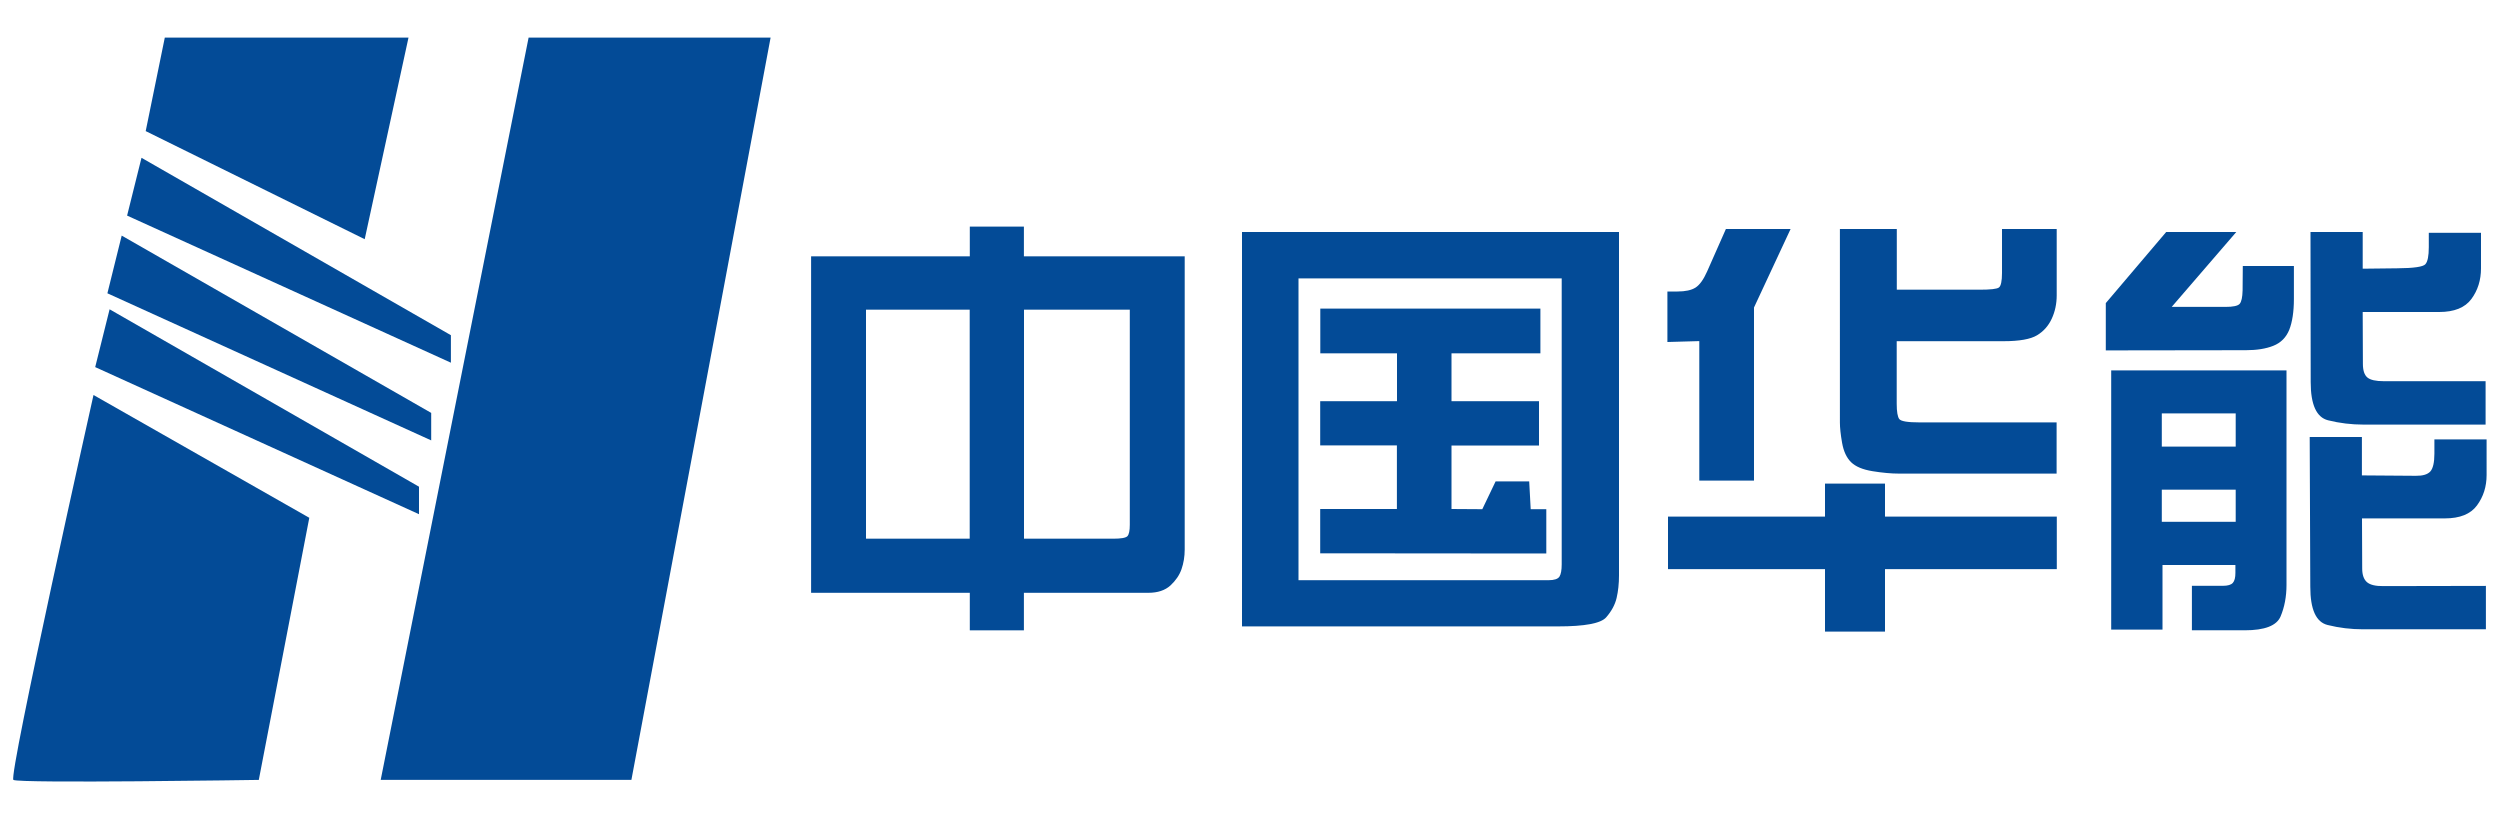
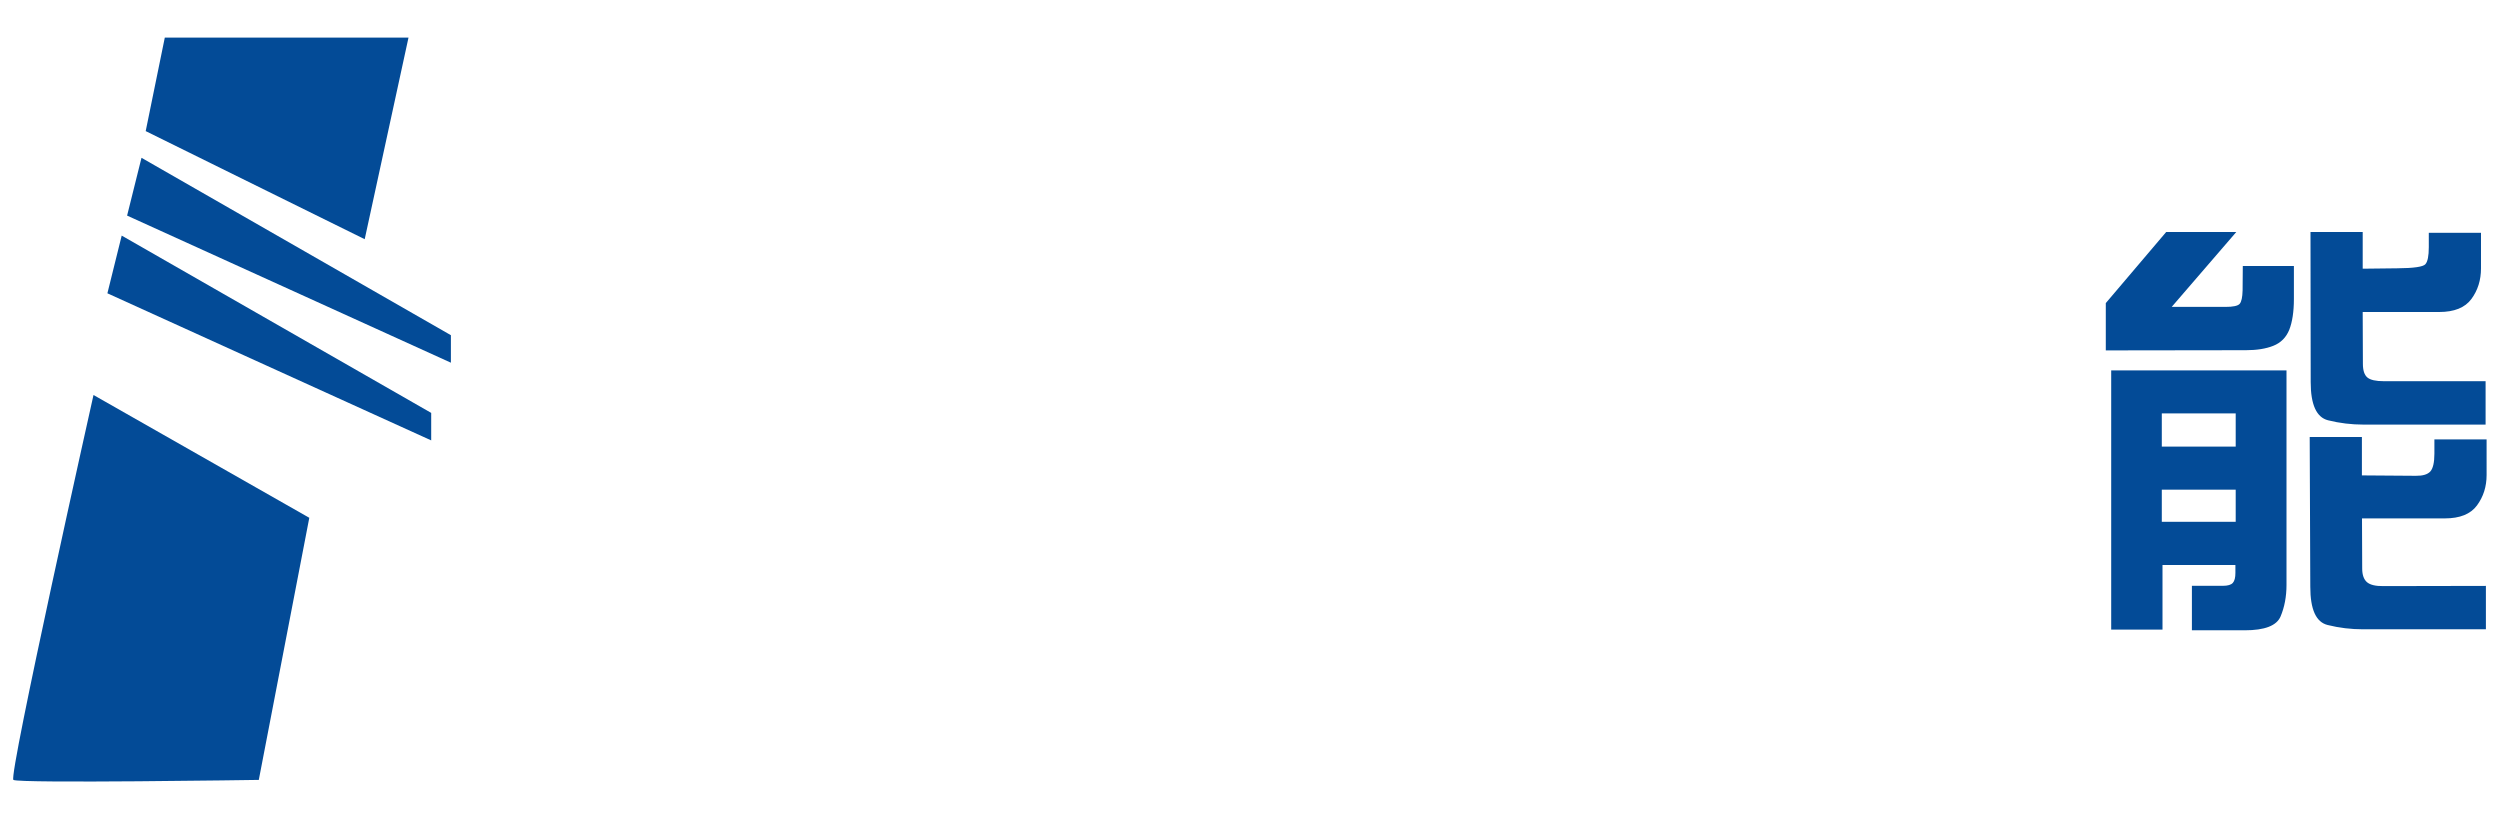
<svg xmlns="http://www.w3.org/2000/svg" version="1.1" id="Layer_1" x="0px" y="0px" viewBox="0 0 2500 816" style="enable-background:new 0 0 2500 816;" xml:space="preserve">
  <style type="text/css">
	.st0{fill:#034B97;}
</style>
  <g>
    <g>
-       <polygon class="st0" points="528.6,37.6 380.7,779.9 631.4,779.9 770.6,37.6   " />
      <polygon class="st0" points="408.5,37.6 164.8,37.6 145.7,131.1 364.7,239.2   " />
      <path class="st0" d="M13.4,779.9c5.2,3.7,245.4,0,245.4,0l50.5-262.1L93.5,395C93.5,395,8.2,776.3,13.4,779.9z" />
-       <polygon class="st0" points="419,486.7 109.6,309.3 95.2,367.1 419,514.2   " />
      <polygon class="st0" points="431.2,412.9 121.7,235.6 107.4,293.3 431.2,440.4   " />
      <polygon class="st0" points="450.9,335.2 141.5,157.8 127.1,215.6 450.9,362.7   " />
    </g>
  </g>
  <g>
-     <path class="st0" d="M811.1,256.3h158.7v-29.7h54.1v29.7h160.8v293.1c0,7.2-1.1,13.8-3.2,19.8c-2.1,6-5.8,11.4-11.1,16.3   c-5.3,4.8-12.6,7.3-22.1,7.3h-124.4v37.5h-54.1v-37.5H811.1V256.3z M866,538.7h103.7V309.7H866V538.7z M1023.9,538.7h89.2   c7.9,0,12.6-0.8,14.3-2.5c1.6-1.7,2.4-5.5,2.4-11.4V309.7h-105.8V538.7z" />
-     <path class="st0" d="M1242.1,232H1619v343.4c0,8.2-0.8,15.8-2.4,22.6c-1.6,6.8-5.1,13.2-10.4,19.3c-5.3,6.1-21.4,9.1-48.3,9.1   h-315.9V232z M1298.5,580.2h250.1c5.6,0,9.2-1.2,10.8-3.5c1.5-2.3,2.3-6.4,2.3-12.4V278.4h-263.2V580.2z M1320.3,401.2h76.7v-47.9   h-76.7v-44.7h220.1v44.7h-88.9v47.9h87.5v44.3h-87.5V509l30.8,0.2l13.3-27.8h33.6l1.5,27.8h15.6v44.3l-226.1-0.2V509h76.7v-63.6   h-76.7V401.2z" />
-     <path class="st0" d="M1725.9,229h64.7l-36.6,78.5v173.1h-54.7V341.1l-31.9,0.9v-50.5h10.1c7.9,0,13.9-1.3,18-3.9   c4.1-2.6,8-8,11.6-16.1L1725.9,229z M1668,516.6h157v-33h60v33h171.8v52.5H1885v62.5h-60v-62.5h-157V516.6z M1839.8,229h57v60.7   h82.6c11,0,17.5-0.7,19.5-2.2c2-1.4,3.1-6.3,3.1-14.5v-44h54.7v66.4c0,8.5-1.7,16.3-5,23.4c-3.3,7.1-8.2,12.6-14.7,16.5   c-6.5,3.9-17.6,5.9-33.4,5.9h-106.9v62.5c0,8.1,0.9,13.2,2.6,15.4c1.8,2.2,8.4,3.3,20,3.3h137.3v51.2H1899   c-7.7,0-16.6-0.8-26.4-2.4c-9.9-1.6-17-4.6-21.5-9c-4.5-4.4-7.5-10.8-9-19.3c-1.5-8.5-2.2-15.3-2.2-20.5V229z" />
    <path class="st0" d="M2171.7,306.9h53.7c7.7,0,12.5-1,14.3-3.1c1.8-2.1,2.7-6.5,2.9-13.3l0.2-24.5h51.1V299c0,12.7-1.6,23-4.6,30.7   c-3.1,7.7-8.4,13.1-16,16.1c-7.5,3-16.7,4.4-27.4,4.4l-140.1,0.2v-47.3l60.4-71.1h70.1L2171.7,306.9z M2111.1,370.4h175.4v214.5   c0,11.7-2,22.2-5.9,31.5c-3.9,9.3-15.9,13.9-35.9,13.9h-52.8v-44.5h31.3c4.6,0,7.9-1,9.6-2.9c1.8-2,2.6-5.3,2.6-10.1V565h-72.9   v64.6h-51.3V370.4z M2235.7,446.6v-33.2h-73.9v33.2H2235.7z M2235.7,521.8v-32.1h-73.9v32.1H2235.7z M2309.7,437h52.2v38.4   l53.9,0.4c6.9,0.1,11.7-1.3,14.5-4.3c2.7-3,4.1-9,4.1-17.8v-14.3h52.2V475c0,11.6-3.2,21.7-9.6,30.4c-6.4,8.7-17.1,13-32.2,13   h-82.8l0.2,50.1c0,6.4,1.6,10.9,4.8,13.7c3.2,2.7,8.6,4,16.4,3.9l102.5-0.2v43.4h-122.8c-12.1,0-23.9-1.4-35.5-4.3   c-11.6-2.9-17.3-15.6-17.3-38.2L2309.7,437z M2310.5,232h52.2v36.7l34.4-0.4c16.6-0.1,26.1-1.5,28.3-4.1c2.3-2.6,3.4-8.3,3.4-17.1   v-14.3h52.2v35.6c0,11.7-3.2,21.9-9.6,30.6c-6.4,8.7-17.2,13-32.2,13h-76.5l0.2,51.8c0,6.7,1.5,11.2,4.5,13.7   c3,2.5,8.5,3.7,16.4,3.7h101.8v43.4h-122.1c-12,0-23.8-1.4-35.4-4.3c-11.6-2.9-17.4-15.6-17.4-38.2L2310.5,232z" />
  </g>
</svg>